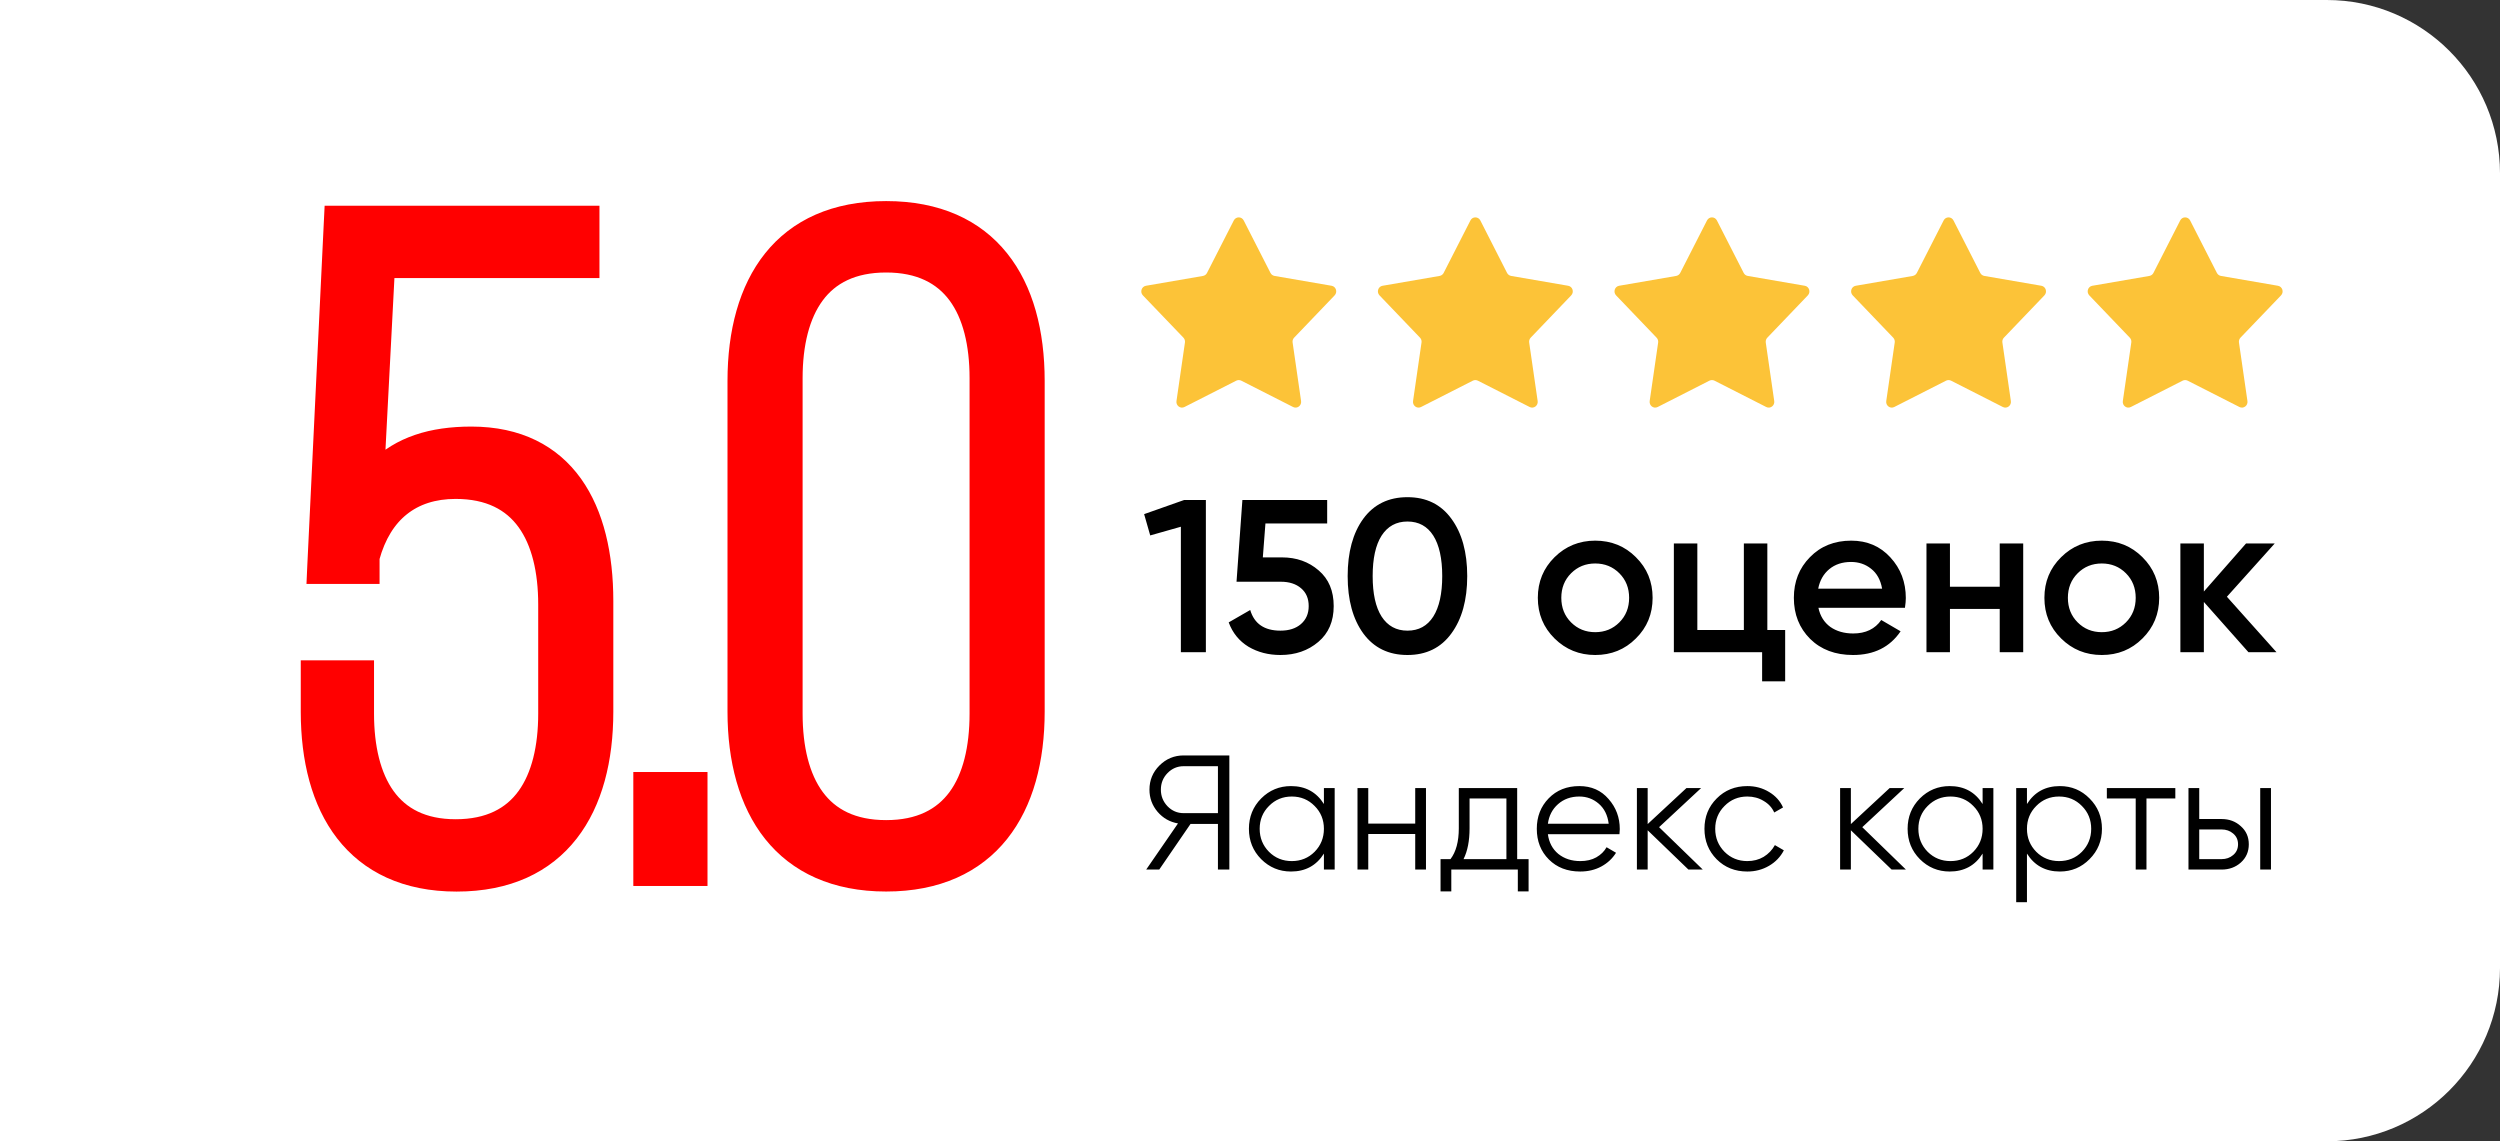
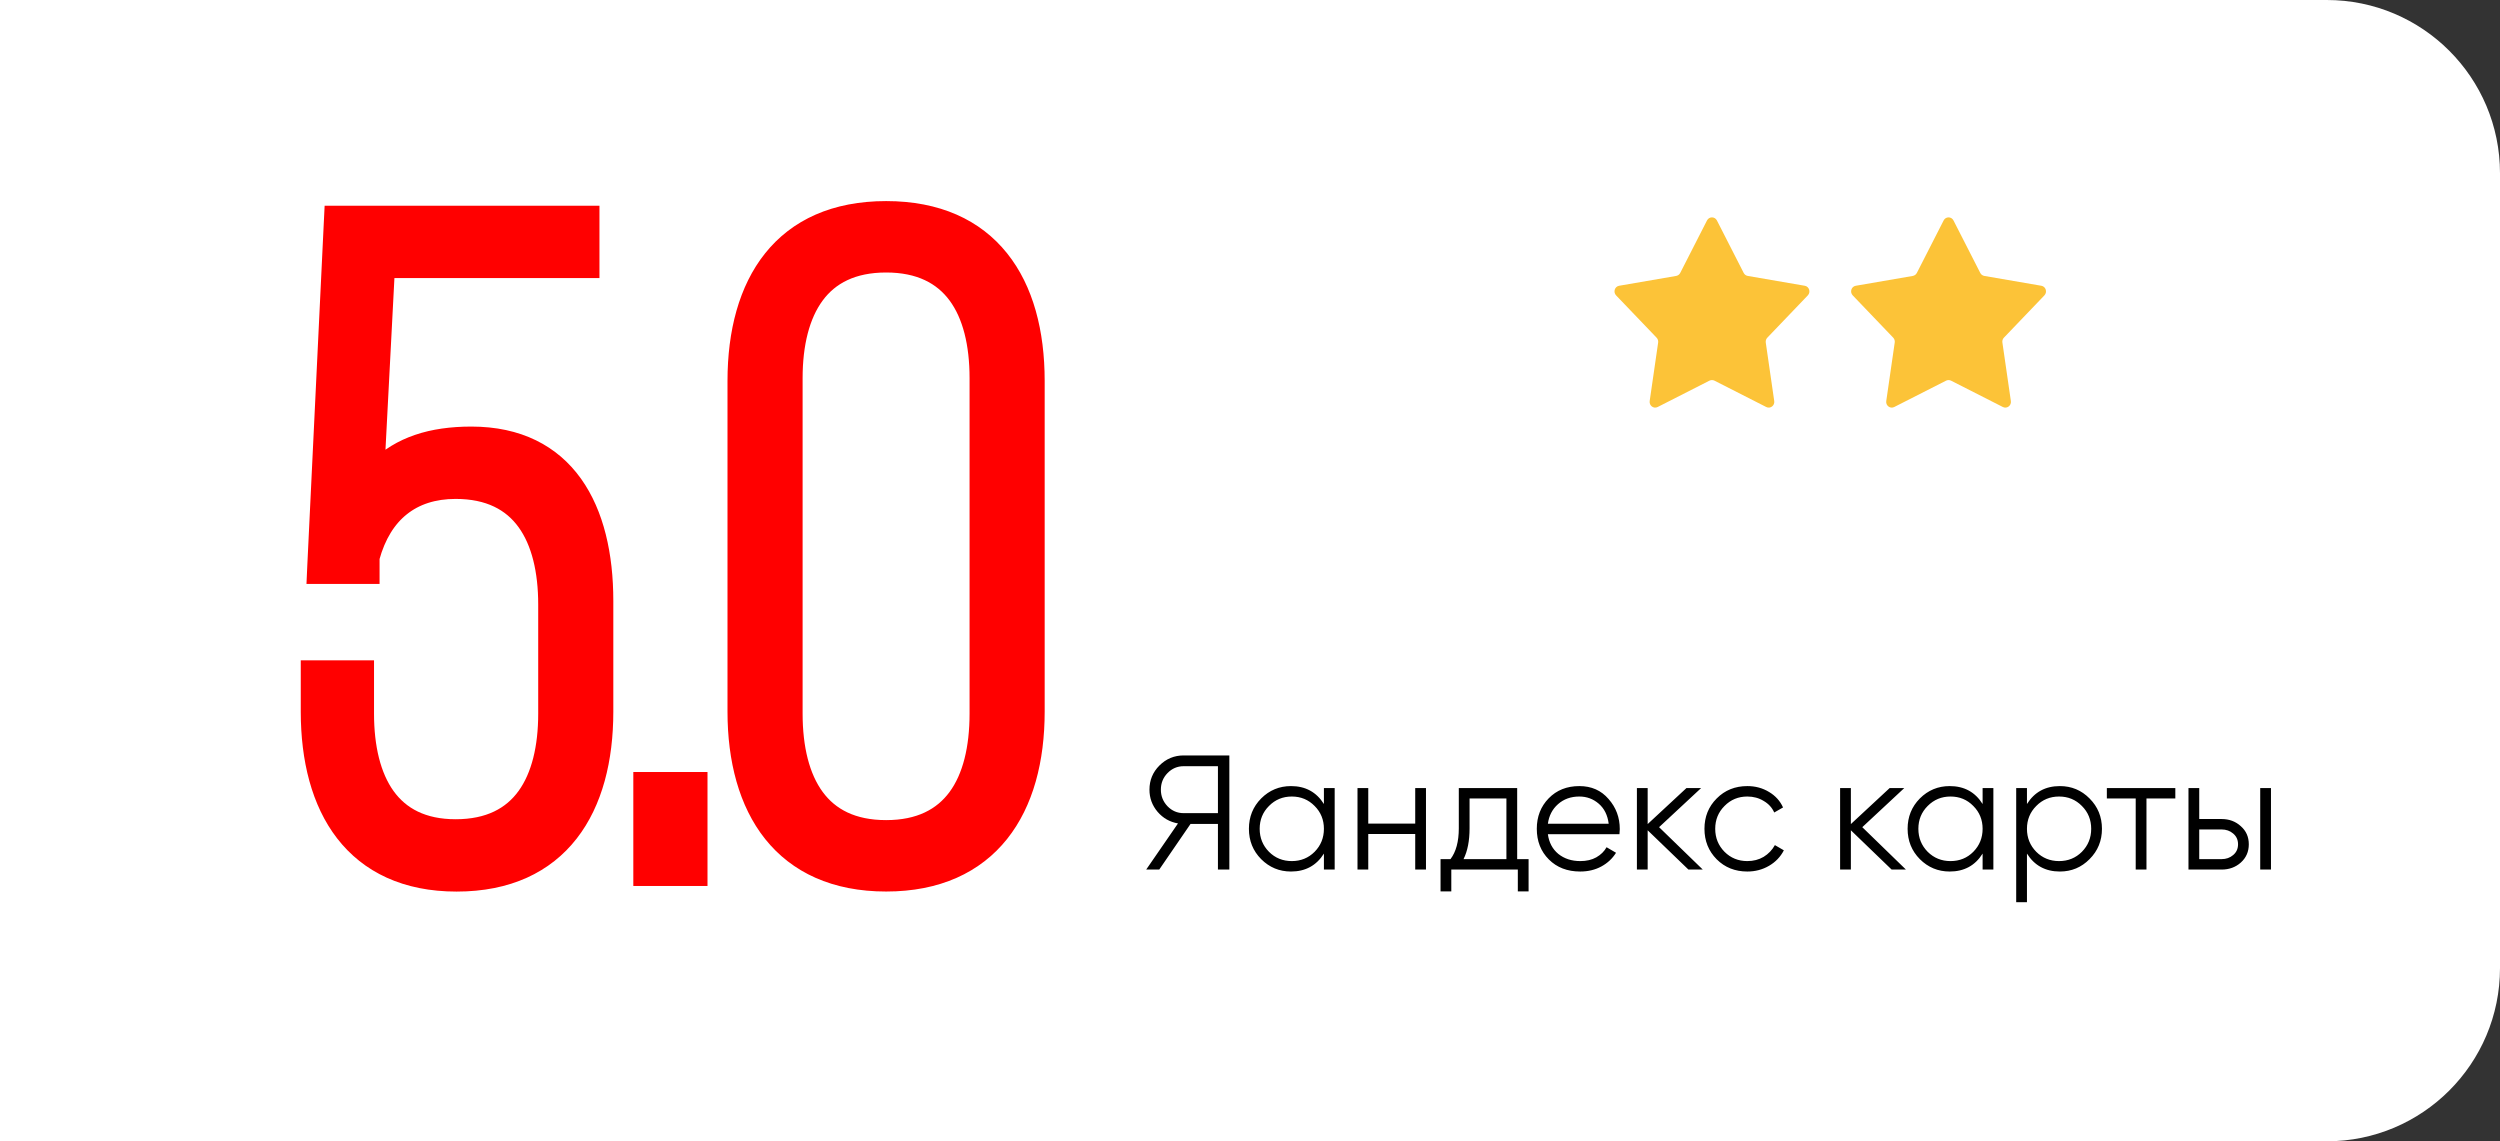
<svg xmlns="http://www.w3.org/2000/svg" width="46" height="21" viewBox="0 0 46 21" fill="none">
  <rect x="0" y="0" width="46" height="21" fill="#333333" stroke="none" />
  <path d="M0 0H42.812C44.573 0 46 1.427 46 3.188V17.812C46 19.573 44.573 21 42.812 21H0V0Z" fill="white" />
-   <path d="M22.702 4.056C22.741 3.981 22.846 3.981 22.884 4.056L23.377 5.022C23.392 5.051 23.419 5.071 23.451 5.077L24.501 5.258C24.583 5.272 24.615 5.374 24.557 5.435L23.812 6.213C23.789 6.237 23.779 6.269 23.784 6.302L23.94 7.38C23.952 7.463 23.867 7.527 23.793 7.489L22.839 7.004C22.81 6.99 22.776 6.99 22.748 7.004L21.794 7.489C21.72 7.527 21.635 7.463 21.647 7.38L21.803 6.302C21.808 6.269 21.797 6.237 21.775 6.213L21.029 5.435C20.971 5.374 21.004 5.272 21.086 5.258L22.136 5.077C22.167 5.071 22.195 5.051 22.209 5.022L22.702 4.056Z" fill="#FCC338" />
-   <path d="M27.056 4.056C27.094 3.981 27.199 3.981 27.238 4.056L27.73 5.022C27.745 5.051 27.773 5.071 27.804 5.077L28.854 5.258C28.936 5.272 28.968 5.374 28.91 5.435L28.165 6.213C28.143 6.237 28.132 6.269 28.137 6.302L28.293 7.38C28.305 7.463 28.22 7.527 28.146 7.489L27.192 7.004C27.163 6.99 27.13 6.99 27.101 7.004L26.147 7.489C26.073 7.527 25.988 7.463 26 7.38L26.156 6.302C26.161 6.269 26.151 6.237 26.128 6.213L25.383 5.435C25.325 5.374 25.357 5.272 25.439 5.258L26.489 5.077C26.521 5.071 26.548 5.051 26.563 5.022L27.056 4.056Z" fill="#FCC338" />
  <path d="M31.409 4.056C31.448 3.981 31.552 3.981 31.591 4.056L32.084 5.022C32.099 5.051 32.126 5.071 32.158 5.077L33.208 5.258C33.289 5.272 33.322 5.374 33.264 5.435L32.519 6.213C32.496 6.237 32.486 6.269 32.49 6.302L32.646 7.38C32.658 7.463 32.573 7.527 32.499 7.489L31.546 7.004C31.517 6.99 31.483 6.99 31.454 7.004L30.501 7.489C30.427 7.527 30.342 7.463 30.354 7.38L30.51 6.302C30.514 6.269 30.504 6.237 30.481 6.213L29.736 5.435C29.678 5.374 29.711 5.272 29.792 5.258L30.842 5.077C30.874 5.071 30.901 5.051 30.916 5.022L31.409 4.056Z" fill="#FCC338" />
  <path d="M35.763 4.056C35.801 3.981 35.906 3.981 35.944 4.056L36.437 5.022C36.452 5.051 36.479 5.071 36.511 5.077L37.561 5.258C37.643 5.272 37.675 5.374 37.617 5.435L36.872 6.213C36.849 6.237 36.839 6.269 36.844 6.302L37 7.38C37.012 7.463 36.927 7.527 36.853 7.489L35.899 7.004C35.87 6.99 35.837 6.99 35.808 7.004L34.854 7.489C34.78 7.527 34.695 7.463 34.707 7.38L34.863 6.302C34.868 6.269 34.857 6.237 34.835 6.213L34.09 5.435C34.032 5.374 34.064 5.272 34.146 5.258L35.196 5.077C35.227 5.071 35.255 5.051 35.27 5.022L35.763 4.056Z" fill="#FCC338" />
-   <path d="M40.116 4.056C40.154 3.981 40.259 3.981 40.298 4.056L40.791 5.022C40.806 5.051 40.833 5.071 40.864 5.077L41.914 5.258C41.996 5.272 42.029 5.374 41.971 5.435L41.225 6.213C41.203 6.237 41.192 6.269 41.197 6.302L41.353 7.38C41.365 7.463 41.28 7.527 41.206 7.489L40.252 7.004C40.224 6.99 40.19 6.99 40.161 7.004L39.207 7.489C39.133 7.527 39.048 7.463 39.06 7.38L39.216 6.302C39.221 6.269 39.211 6.237 39.188 6.213L38.443 5.435C38.385 5.374 38.417 5.272 38.499 5.258L39.549 5.077C39.581 5.071 39.608 5.051 39.623 5.022L40.116 4.056Z" fill="#FCC338" />
  <path d="M16.305 3.85C17.252 3.85 17.953 4.179 18.413 4.754C18.869 5.323 19.072 6.113 19.072 7.009V13.095C19.072 13.982 18.869 14.773 18.413 15.344C17.953 15.92 17.252 16.254 16.305 16.254C15.357 16.254 14.656 15.92 14.196 15.344C13.741 14.773 13.536 13.982 13.536 13.095V7.009C13.536 6.113 13.741 5.323 14.196 4.754C14.656 4.179 15.357 3.85 16.305 3.85ZM16.305 4.864C15.691 4.864 15.28 5.084 15.017 5.44C14.748 5.804 14.618 6.329 14.618 6.958V13.129C14.618 13.767 14.748 14.295 15.017 14.661C15.28 15.019 15.691 15.24 16.305 15.24C16.918 15.24 17.329 15.019 17.593 14.661C17.862 14.295 17.99 13.767 17.99 13.129V6.958C17.99 6.329 17.862 5.804 17.593 5.44C17.329 5.084 16.918 4.864 16.305 4.864Z" fill="#FF0000" stroke="#FF0000" stroke-width="0.3" />
  <path d="M12.868 14.355V16.152H11.803V14.355H12.868Z" fill="#FF0000" stroke="#FF0000" stroke-width="0.3" />
  <path d="M10.88 3.936V4.967H7.115L6.925 8.61C7.356 8.181 7.94 7.999 8.673 7.999C9.541 7.999 10.167 8.333 10.569 8.896C10.966 9.452 11.135 10.215 11.135 11.056V13.096C11.135 13.973 10.94 14.764 10.493 15.337C10.042 15.916 9.35 16.255 8.401 16.255C7.461 16.255 6.772 15.915 6.323 15.336C5.879 14.763 5.684 13.973 5.684 13.096V12.3H6.732V13.13C6.732 13.751 6.857 14.277 7.12 14.643C7.378 15.001 7.781 15.224 8.384 15.224C8.996 15.224 9.404 15 9.663 14.642C9.928 14.276 10.053 13.751 10.053 13.13V11.124C10.053 10.503 9.928 9.978 9.663 9.612C9.404 9.254 8.996 9.03 8.384 9.03C7.979 9.03 7.648 9.141 7.392 9.346C7.138 9.548 6.947 9.853 6.834 10.263V10.594H5.796L5.803 10.437L6.109 4.079L6.116 3.936H10.88Z" fill="#FF0000" stroke="#FF0000" stroke-width="0.3" />
-   <path d="M21.788 9.2H22.188V12H21.728V9.692L21.164 9.852L21.052 9.46L21.788 9.2ZM23.588 10.256C23.855 10.256 24.08 10.336 24.264 10.496C24.448 10.653 24.54 10.872 24.54 11.152C24.54 11.432 24.446 11.652 24.256 11.812C24.067 11.972 23.835 12.052 23.56 12.052C23.339 12.052 23.143 12.001 22.972 11.9C22.802 11.796 22.68 11.647 22.608 11.452L23.004 11.224C23.079 11.477 23.264 11.604 23.56 11.604C23.718 11.604 23.843 11.564 23.936 11.484C24.032 11.401 24.08 11.291 24.08 11.152C24.08 11.013 24.034 10.904 23.94 10.824C23.847 10.744 23.723 10.704 23.568 10.704H22.752L22.86 9.2H24.42V9.632H23.284L23.236 10.256H23.588ZM26.705 11.656C26.513 11.92 26.243 12.052 25.897 12.052C25.55 12.052 25.279 11.92 25.085 11.656C24.893 11.392 24.797 11.04 24.797 10.6C24.797 10.16 24.893 9.808 25.085 9.544C25.279 9.28 25.55 9.148 25.897 9.148C26.243 9.148 26.513 9.28 26.705 9.544C26.899 9.808 26.997 10.16 26.997 10.6C26.997 11.04 26.899 11.392 26.705 11.656ZM25.897 11.604C26.105 11.604 26.263 11.517 26.373 11.344C26.482 11.171 26.537 10.923 26.537 10.6C26.537 10.277 26.482 10.029 26.373 9.856C26.263 9.683 26.105 9.596 25.897 9.596C25.691 9.596 25.533 9.683 25.421 9.856C25.311 10.029 25.257 10.277 25.257 10.6C25.257 10.923 25.311 11.171 25.421 11.344C25.533 11.517 25.691 11.604 25.897 11.604ZM29.352 12.052C29.059 12.052 28.81 11.951 28.604 11.748C28.399 11.545 28.296 11.296 28.296 11C28.296 10.704 28.399 10.455 28.604 10.252C28.81 10.049 29.059 9.948 29.352 9.948C29.648 9.948 29.898 10.049 30.1 10.252C30.306 10.455 30.408 10.704 30.408 11C30.408 11.296 30.306 11.545 30.1 11.748C29.898 11.951 29.648 12.052 29.352 12.052ZM28.908 11.452C29.028 11.572 29.176 11.632 29.352 11.632C29.528 11.632 29.676 11.572 29.796 11.452C29.916 11.332 29.976 11.181 29.976 11C29.976 10.819 29.916 10.668 29.796 10.548C29.676 10.428 29.528 10.368 29.352 10.368C29.176 10.368 29.028 10.428 28.908 10.548C28.788 10.668 28.728 10.819 28.728 11C28.728 11.181 28.788 11.332 28.908 11.452ZM32.519 11.592H32.847V12.536H32.423V12H30.799V10H31.231V11.592H32.087V10H32.519V11.592ZM33.459 11.184C33.491 11.336 33.565 11.453 33.679 11.536C33.794 11.616 33.934 11.656 34.099 11.656C34.328 11.656 34.501 11.573 34.615 11.408L34.971 11.616C34.774 11.907 34.482 12.052 34.095 12.052C33.77 12.052 33.507 11.953 33.307 11.756C33.107 11.556 33.007 11.304 33.007 11C33.007 10.701 33.106 10.452 33.303 10.252C33.501 10.049 33.754 9.948 34.063 9.948C34.356 9.948 34.596 10.051 34.783 10.256C34.972 10.461 35.067 10.711 35.067 11.004C35.067 11.049 35.062 11.109 35.051 11.184H33.459ZM33.455 10.832H34.631C34.602 10.669 34.534 10.547 34.427 10.464C34.323 10.381 34.2 10.34 34.059 10.34C33.899 10.34 33.766 10.384 33.659 10.472C33.553 10.56 33.484 10.68 33.455 10.832ZM36.795 10H37.227V12H36.795V11.204H35.879V12H35.447V10H35.879V10.796H36.795V10ZM38.673 12.052C38.379 12.052 38.13 11.951 37.925 11.748C37.719 11.545 37.617 11.296 37.617 11C37.617 10.704 37.719 10.455 37.925 10.252C38.13 10.049 38.379 9.948 38.673 9.948C38.969 9.948 39.218 10.049 39.421 10.252C39.626 10.455 39.729 10.704 39.729 11C39.729 11.296 39.626 11.545 39.421 11.748C39.218 11.951 38.969 12.052 38.673 12.052ZM38.229 11.452C38.349 11.572 38.497 11.632 38.673 11.632C38.849 11.632 38.997 11.572 39.117 11.452C39.237 11.332 39.297 11.181 39.297 11C39.297 10.819 39.237 10.668 39.117 10.548C38.997 10.428 38.849 10.368 38.673 10.368C38.497 10.368 38.349 10.428 38.229 10.548C38.109 10.668 38.049 10.819 38.049 11C38.049 11.181 38.109 11.332 38.229 11.452ZM41.887 12H41.371L40.551 11.076V12H40.119V10H40.551V10.884L41.327 10H41.855L40.975 10.98L41.887 12Z" fill="black" />
  <path d="M22.62 13.9V16H22.41V15.16H21.906L21.33 16H21.09L21.675 15.151C21.525 15.125 21.4 15.054 21.3 14.938C21.2 14.82 21.15 14.684 21.15 14.53C21.15 14.356 21.211 14.208 21.333 14.086C21.457 13.962 21.606 13.9 21.78 13.9H22.62ZM21.78 14.962H22.41V14.098H21.78C21.664 14.098 21.565 14.14 21.483 14.224C21.401 14.308 21.36 14.41 21.36 14.53C21.36 14.648 21.401 14.75 21.483 14.836C21.565 14.92 21.664 14.962 21.78 14.962ZM24.36 14.5H24.558V16H24.36V15.706C24.222 15.926 24.02 16.036 23.754 16.036C23.54 16.036 23.357 15.96 23.205 15.808C23.055 15.656 22.98 15.47 22.98 15.25C22.98 15.03 23.055 14.844 23.205 14.692C23.357 14.54 23.54 14.464 23.754 14.464C24.02 14.464 24.222 14.574 24.36 14.794V14.5ZM23.349 15.673C23.463 15.787 23.603 15.844 23.769 15.844C23.935 15.844 24.075 15.787 24.189 15.673C24.303 15.557 24.36 15.416 24.36 15.25C24.36 15.084 24.303 14.944 24.189 14.83C24.075 14.714 23.935 14.656 23.769 14.656C23.603 14.656 23.463 14.714 23.349 14.83C23.235 14.944 23.178 15.084 23.178 15.25C23.178 15.416 23.235 15.557 23.349 15.673ZM26.04 14.5H26.238V16H26.04V15.346H25.176V16H24.978V14.5H25.176V15.154H26.04V14.5ZM27.916 15.808H28.126V16.402H27.928V16H26.704V16.402H26.506V15.808H26.689C26.791 15.674 26.842 15.485 26.842 15.241V14.5H27.916V15.808ZM26.929 15.808H27.718V14.692H27.04V15.241C27.04 15.471 27.003 15.66 26.929 15.808ZM29.06 14.464C29.282 14.464 29.461 14.543 29.597 14.701C29.735 14.857 29.804 15.042 29.804 15.256C29.804 15.278 29.802 15.309 29.798 15.349H28.481C28.501 15.501 28.565 15.622 28.673 15.712C28.783 15.8 28.918 15.844 29.078 15.844C29.192 15.844 29.29 15.821 29.372 15.775C29.456 15.727 29.519 15.665 29.561 15.589L29.735 15.691C29.669 15.797 29.579 15.881 29.465 15.943C29.351 16.005 29.221 16.036 29.075 16.036C28.839 16.036 28.647 15.962 28.499 15.814C28.351 15.666 28.277 15.478 28.277 15.25C28.277 15.026 28.35 14.839 28.496 14.689C28.642 14.539 28.83 14.464 29.06 14.464ZM29.06 14.656C28.904 14.656 28.773 14.703 28.667 14.797C28.563 14.889 28.501 15.009 28.481 15.157H29.6C29.58 14.999 29.519 14.876 29.417 14.788C29.315 14.7 29.196 14.656 29.06 14.656ZM31.331 16H31.067L30.317 15.277V16H30.119V14.5H30.317V15.163L31.031 14.5H31.301L30.527 15.22L31.331 16ZM32.151 16.036C31.925 16.036 31.737 15.961 31.587 15.811C31.437 15.659 31.362 15.472 31.362 15.25C31.362 15.028 31.437 14.842 31.587 14.692C31.737 14.54 31.925 14.464 32.151 14.464C32.299 14.464 32.432 14.5 32.55 14.572C32.668 14.642 32.754 14.737 32.808 14.857L32.646 14.95C32.606 14.86 32.541 14.789 32.451 14.737C32.363 14.683 32.263 14.656 32.151 14.656C31.985 14.656 31.845 14.714 31.731 14.83C31.617 14.944 31.56 15.084 31.56 15.25C31.56 15.416 31.617 15.557 31.731 15.673C31.845 15.787 31.985 15.844 32.151 15.844C32.263 15.844 32.363 15.818 32.451 15.766C32.539 15.712 32.608 15.64 32.658 15.55L32.823 15.646C32.761 15.766 32.67 15.861 32.55 15.931C32.43 16.001 32.297 16.036 32.151 16.036ZM35.069 16H34.806L34.056 15.277V16H33.858V14.5H34.056V15.163L34.77 14.5H35.039L34.266 15.22L35.069 16ZM36.48 14.5H36.678V16H36.48V15.706C36.343 15.926 36.141 16.036 35.874 16.036C35.66 16.036 35.477 15.96 35.325 15.808C35.175 15.656 35.1 15.47 35.1 15.25C35.1 15.03 35.175 14.844 35.325 14.692C35.477 14.54 35.66 14.464 35.874 14.464C36.141 14.464 36.343 14.574 36.48 14.794V14.5ZM35.469 15.673C35.584 15.787 35.724 15.844 35.889 15.844C36.056 15.844 36.196 15.787 36.309 15.673C36.423 15.557 36.48 15.416 36.48 15.25C36.48 15.084 36.423 14.944 36.309 14.83C36.196 14.714 36.056 14.656 35.889 14.656C35.724 14.656 35.584 14.714 35.469 14.83C35.355 14.944 35.298 15.084 35.298 15.25C35.298 15.416 35.355 15.557 35.469 15.673ZM37.902 14.464C38.116 14.464 38.298 14.54 38.448 14.692C38.6 14.844 38.676 15.03 38.676 15.25C38.676 15.47 38.6 15.656 38.448 15.808C38.298 15.96 38.116 16.036 37.902 16.036C37.636 16.036 37.434 15.926 37.296 15.706V16.6H37.098V14.5H37.296V14.794C37.434 14.574 37.636 14.464 37.902 14.464ZM37.467 15.673C37.581 15.787 37.721 15.844 37.887 15.844C38.053 15.844 38.193 15.787 38.307 15.673C38.421 15.557 38.478 15.416 38.478 15.25C38.478 15.084 38.421 14.944 38.307 14.83C38.193 14.714 38.053 14.656 37.887 14.656C37.721 14.656 37.581 14.714 37.467 14.83C37.353 14.944 37.296 15.084 37.296 15.25C37.296 15.416 37.353 15.557 37.467 15.673ZM40.026 14.5V14.692H39.495V16H39.297V14.692H38.766V14.5H40.026ZM40.877 15.07C41.017 15.07 41.135 15.114 41.231 15.202C41.329 15.288 41.378 15.399 41.378 15.535C41.378 15.671 41.329 15.783 41.231 15.871C41.135 15.957 41.017 16 40.877 16H40.268V14.5H40.466V15.07H40.877ZM41.588 14.5H41.786V16H41.588V14.5ZM40.877 15.808C40.961 15.808 41.032 15.783 41.09 15.733C41.15 15.683 41.18 15.617 41.18 15.535C41.18 15.453 41.15 15.387 41.09 15.337C41.032 15.287 40.961 15.262 40.877 15.262H40.466V15.808H40.877Z" fill="black" />
</svg>